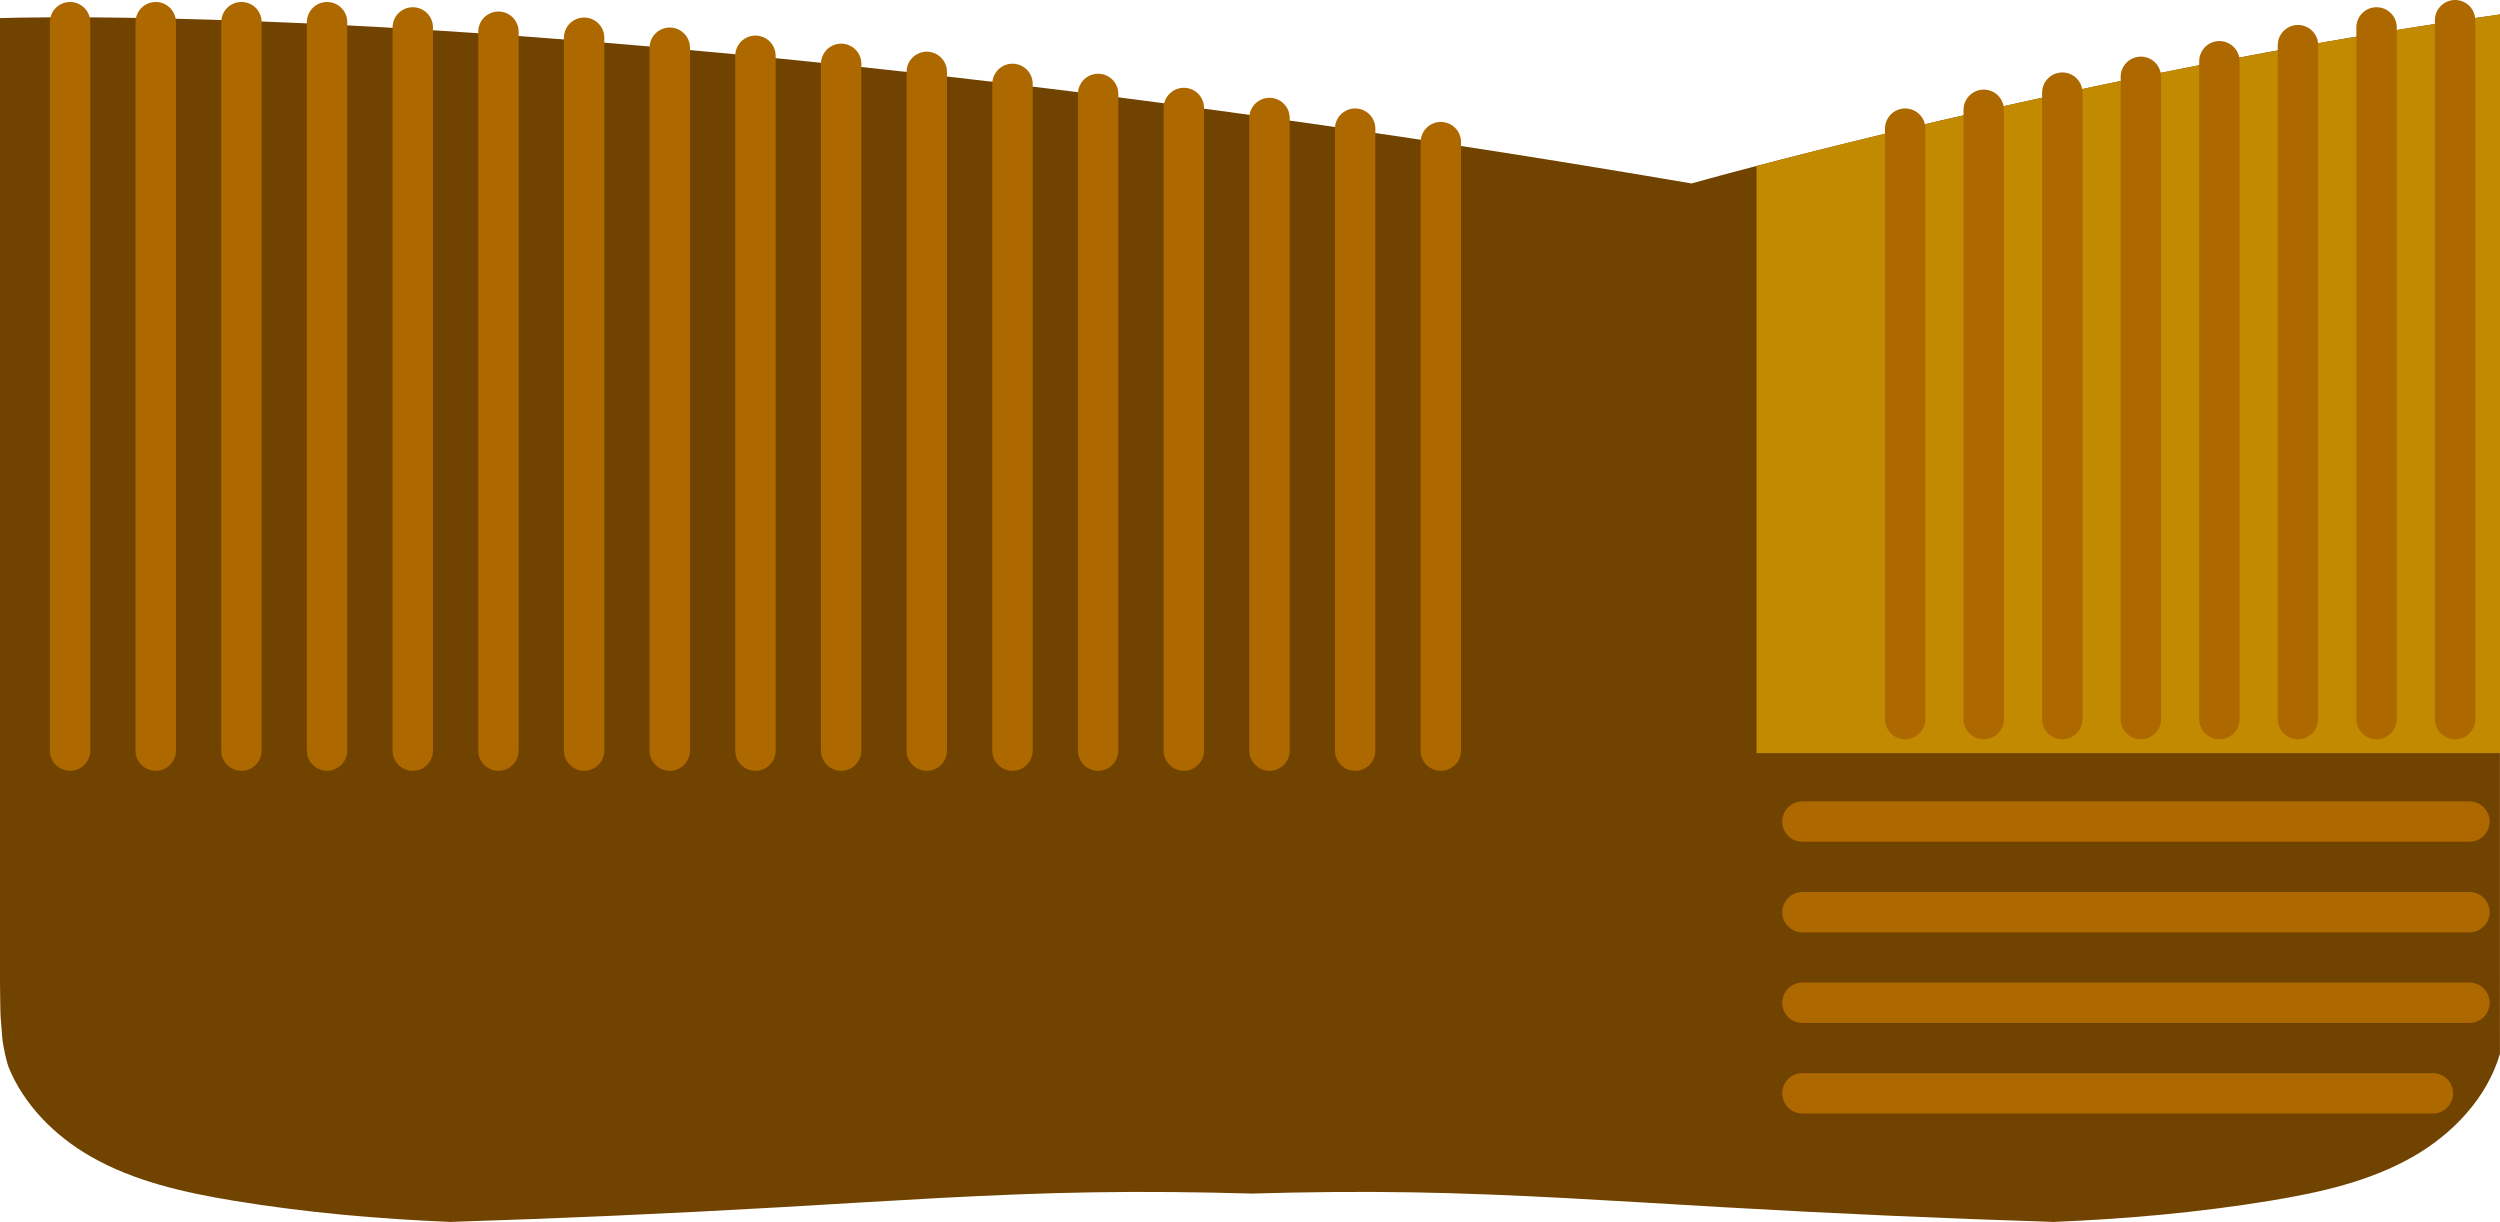
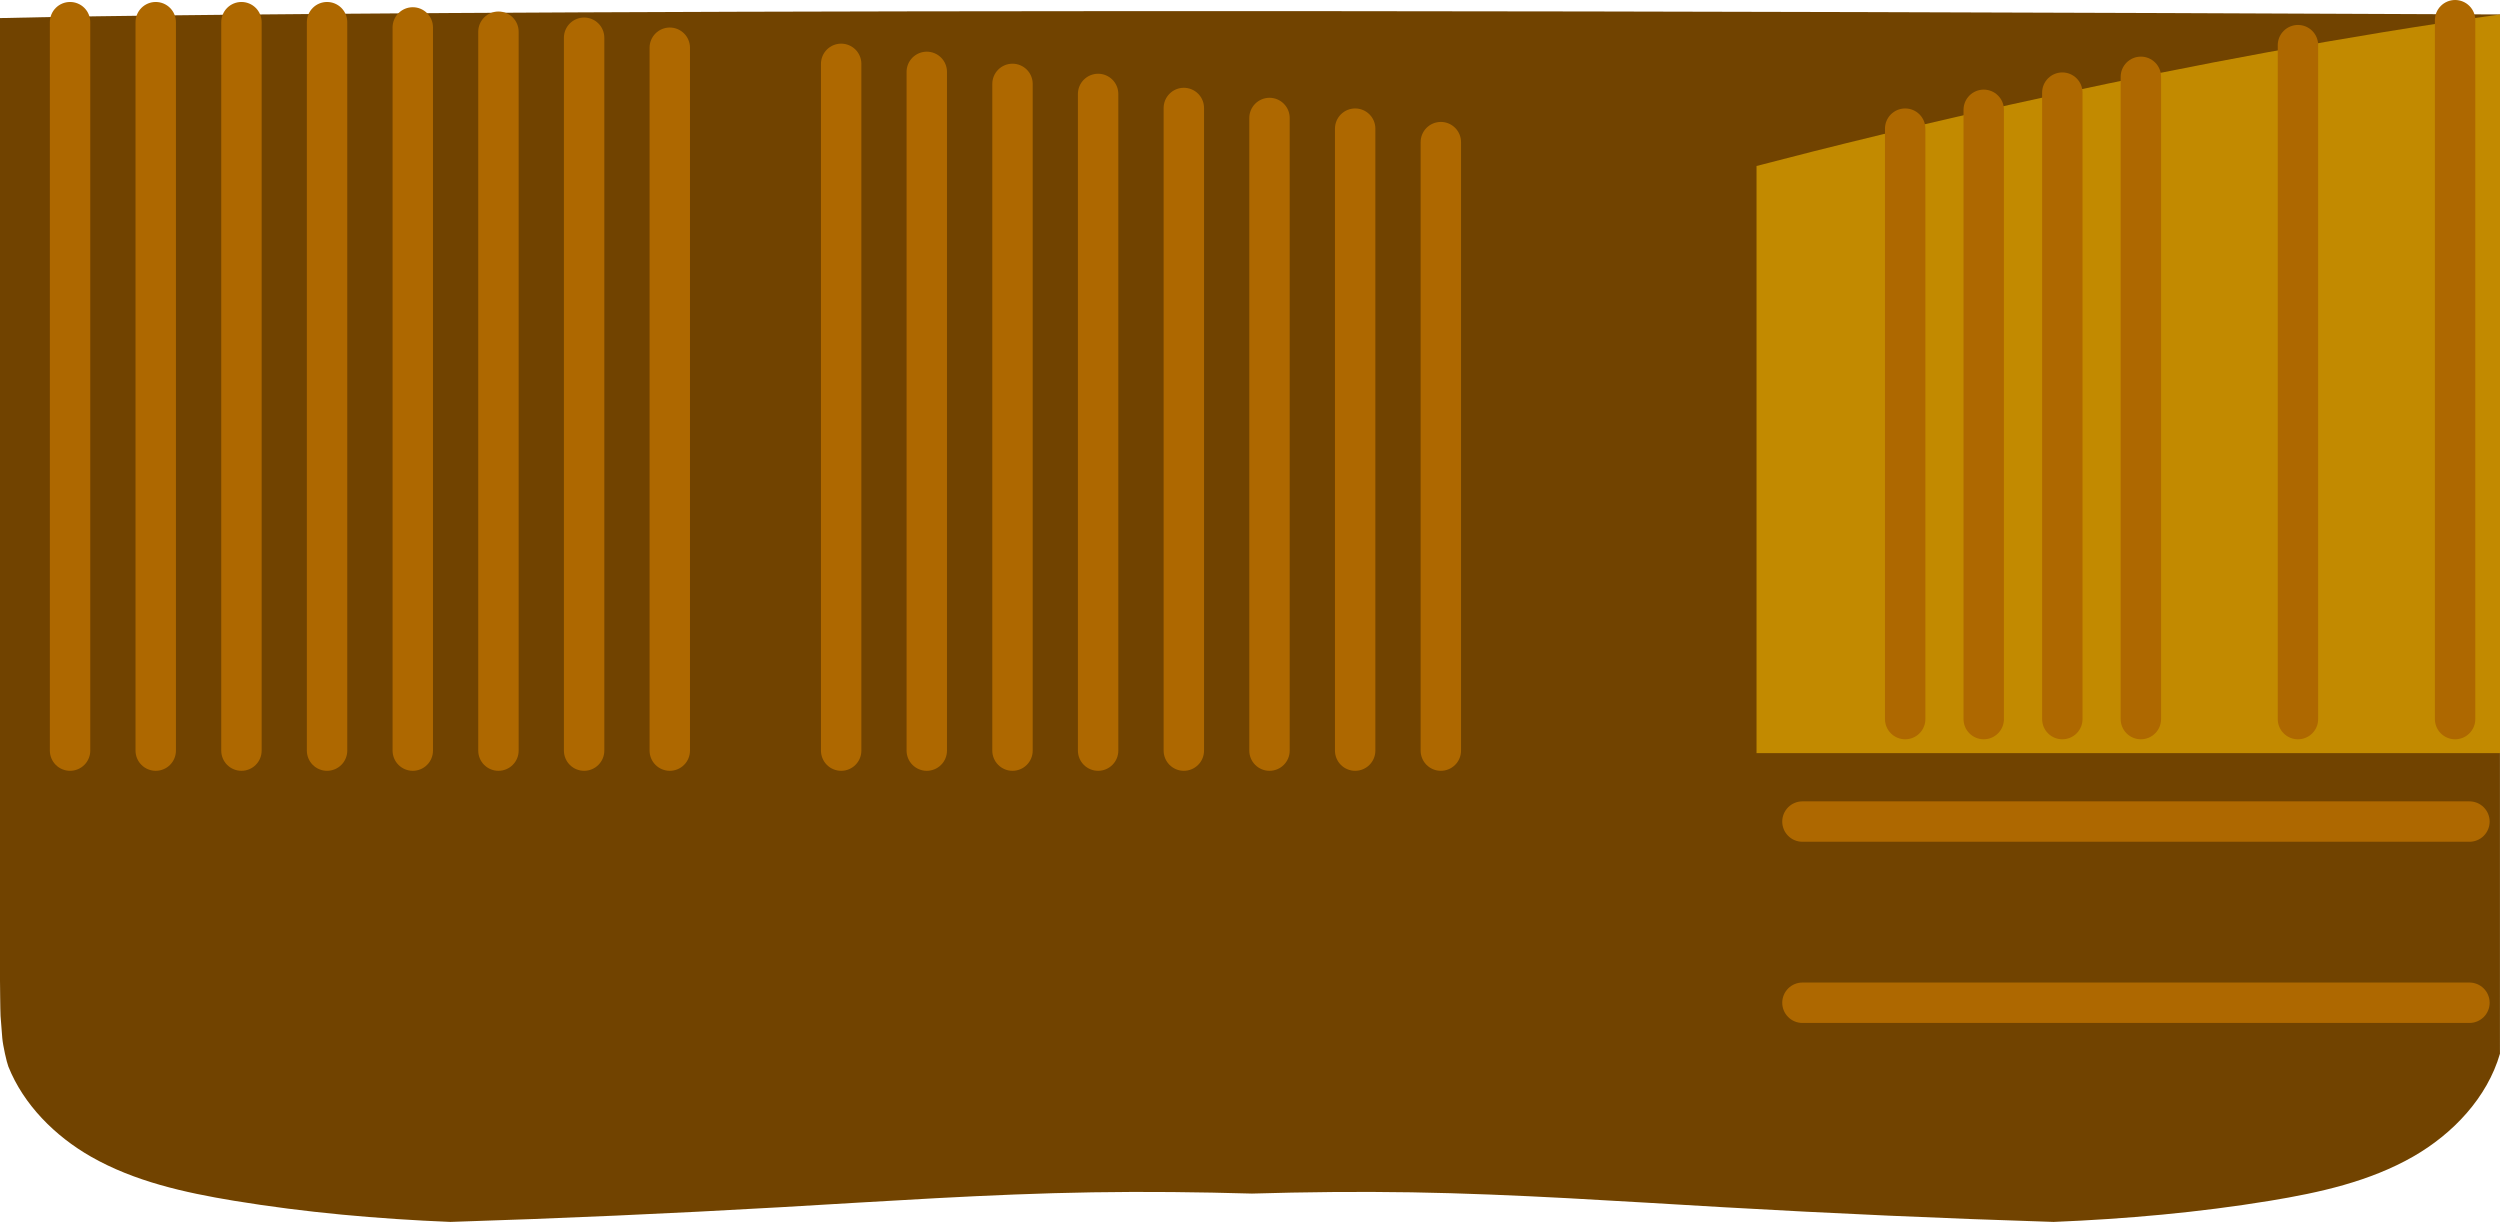
<svg xmlns="http://www.w3.org/2000/svg" id="illustrations" viewBox="0 0 494.94 241.91">
  <defs>
    <style>
      .cls-1 {
        fill: #c28a00;
      }

      .cls-2 {
        fill: #714300;
      }

      .cls-3 {
        fill: none;
        stroke: #ae6800;
        stroke-linecap: round;
        stroke-miterlimit: 10;
        stroke-width: 8px;
      }
    </style>
  </defs>
-   <path class="cls-2" d="M1.65,211.14c3.01,7.55,9.23,13.78,16.36,17.85,8.62,4.92,18.51,7.11,28.3,8.73,14.17,2.33,28.5,3.6,42.85,4.19,21.81-.69,43.6-1.66,65.38-2.91,20.58-1.18,41.15-2.62,61.76-2.95,10.52-.17,21.04-.05,31.56.25,10.52-.31,21.03-.42,31.56-.25,20.61.34,41.19,1.77,61.77,2.95,21.77,1.25,43.57,2.23,65.37,2.91,14.36-.59,28.68-1.86,42.86-4.19,9.79-1.61,19.68-3.8,28.3-8.73,7.91-4.52,14.69-11.69,17.21-20.38V2.86c-82.66,11.58-160.04,33.46-160.04,33.46C129.01,1.19,13.83,3.18,0,3.58v190.56s.05,6.04.11,6.99c.09,1.2.21,2.88.34,4.36.13,1.55.88,4.83,1.2,5.65h0Z" />
+   <path class="cls-2" d="M1.65,211.14c3.01,7.55,9.23,13.78,16.36,17.85,8.62,4.92,18.51,7.11,28.3,8.73,14.17,2.33,28.5,3.6,42.85,4.19,21.81-.69,43.6-1.66,65.38-2.91,20.58-1.18,41.15-2.62,61.76-2.95,10.52-.17,21.04-.05,31.56.25,10.52-.31,21.03-.42,31.56-.25,20.61.34,41.19,1.77,61.77,2.95,21.77,1.25,43.57,2.23,65.37,2.91,14.36-.59,28.68-1.86,42.86-4.19,9.79-1.61,19.68-3.8,28.3-8.73,7.91-4.52,14.69-11.69,17.21-20.38V2.86C129.01,1.19,13.83,3.18,0,3.58v190.56s.05,6.04.11,6.99c.09,1.2.21,2.88.34,4.36.13,1.55.88,4.83,1.2,5.65h0Z" />
  <path class="cls-3" d="M13.87,148.6V4.39" />
  <path class="cls-3" d="M30.83,148.6V4.39" />
  <path class="cls-3" d="M47.8,148.6V4.39" />
  <path class="cls-3" d="M64.75,148.6V4.39" />
  <path class="cls-3" d="M81.72,148.6V5.43" />
  <path class="cls-3" d="M98.68,148.6V6.28" />
  <path class="cls-3" d="M115.64,148.6V7.47" />
  <path class="cls-3" d="M132.6,148.6V9.45" />
-   <path class="cls-3" d="M149.56,148.6V11.04" />
  <path class="cls-3" d="M166.53,148.6V12.64" />
  <path class="cls-3" d="M183.48,148.6V14.23" />
  <path class="cls-3" d="M200.45,148.6V16.61" />
  <path class="cls-3" d="M217.4,148.6V18.6" />
  <path class="cls-3" d="M234.37,148.6V21.38" />
  <path class="cls-3" d="M251.33,148.6V23.36" />
  <path class="cls-3" d="M268.29,148.6V25.47" />
  <path class="cls-3" d="M285.25,148.6V28.14" />
  <path class="cls-1" d="M347.75,149.1h147.19V2.86c-62.45,8.74-121.86,23.37-147.19,30v116.24h0Z" />
  <path class="cls-3" d="M377.18,142.36V25.47" />
  <path class="cls-3" d="M392.73,142.36V21.74" />
  <path class="cls-3" d="M408.29,142.36V18.34" />
  <path class="cls-3" d="M423.84,142.36V15.21" />
-   <path class="cls-3" d="M439.39,142.36V12.13" />
  <path class="cls-3" d="M454.94,142.36V8.94" />
-   <path class="cls-3" d="M470.5,142.36V5.43" />
  <path class="cls-3" d="M486.05,142.36V4" />
  <path class="cls-3" d="M356.84,162.65h132.05" />
-   <path class="cls-3" d="M356.84,180.59h132.05" />
  <path class="cls-3" d="M356.84,198.52h132.05" />
-   <path class="cls-3" d="M356.84,216.45h124.81" />
</svg>